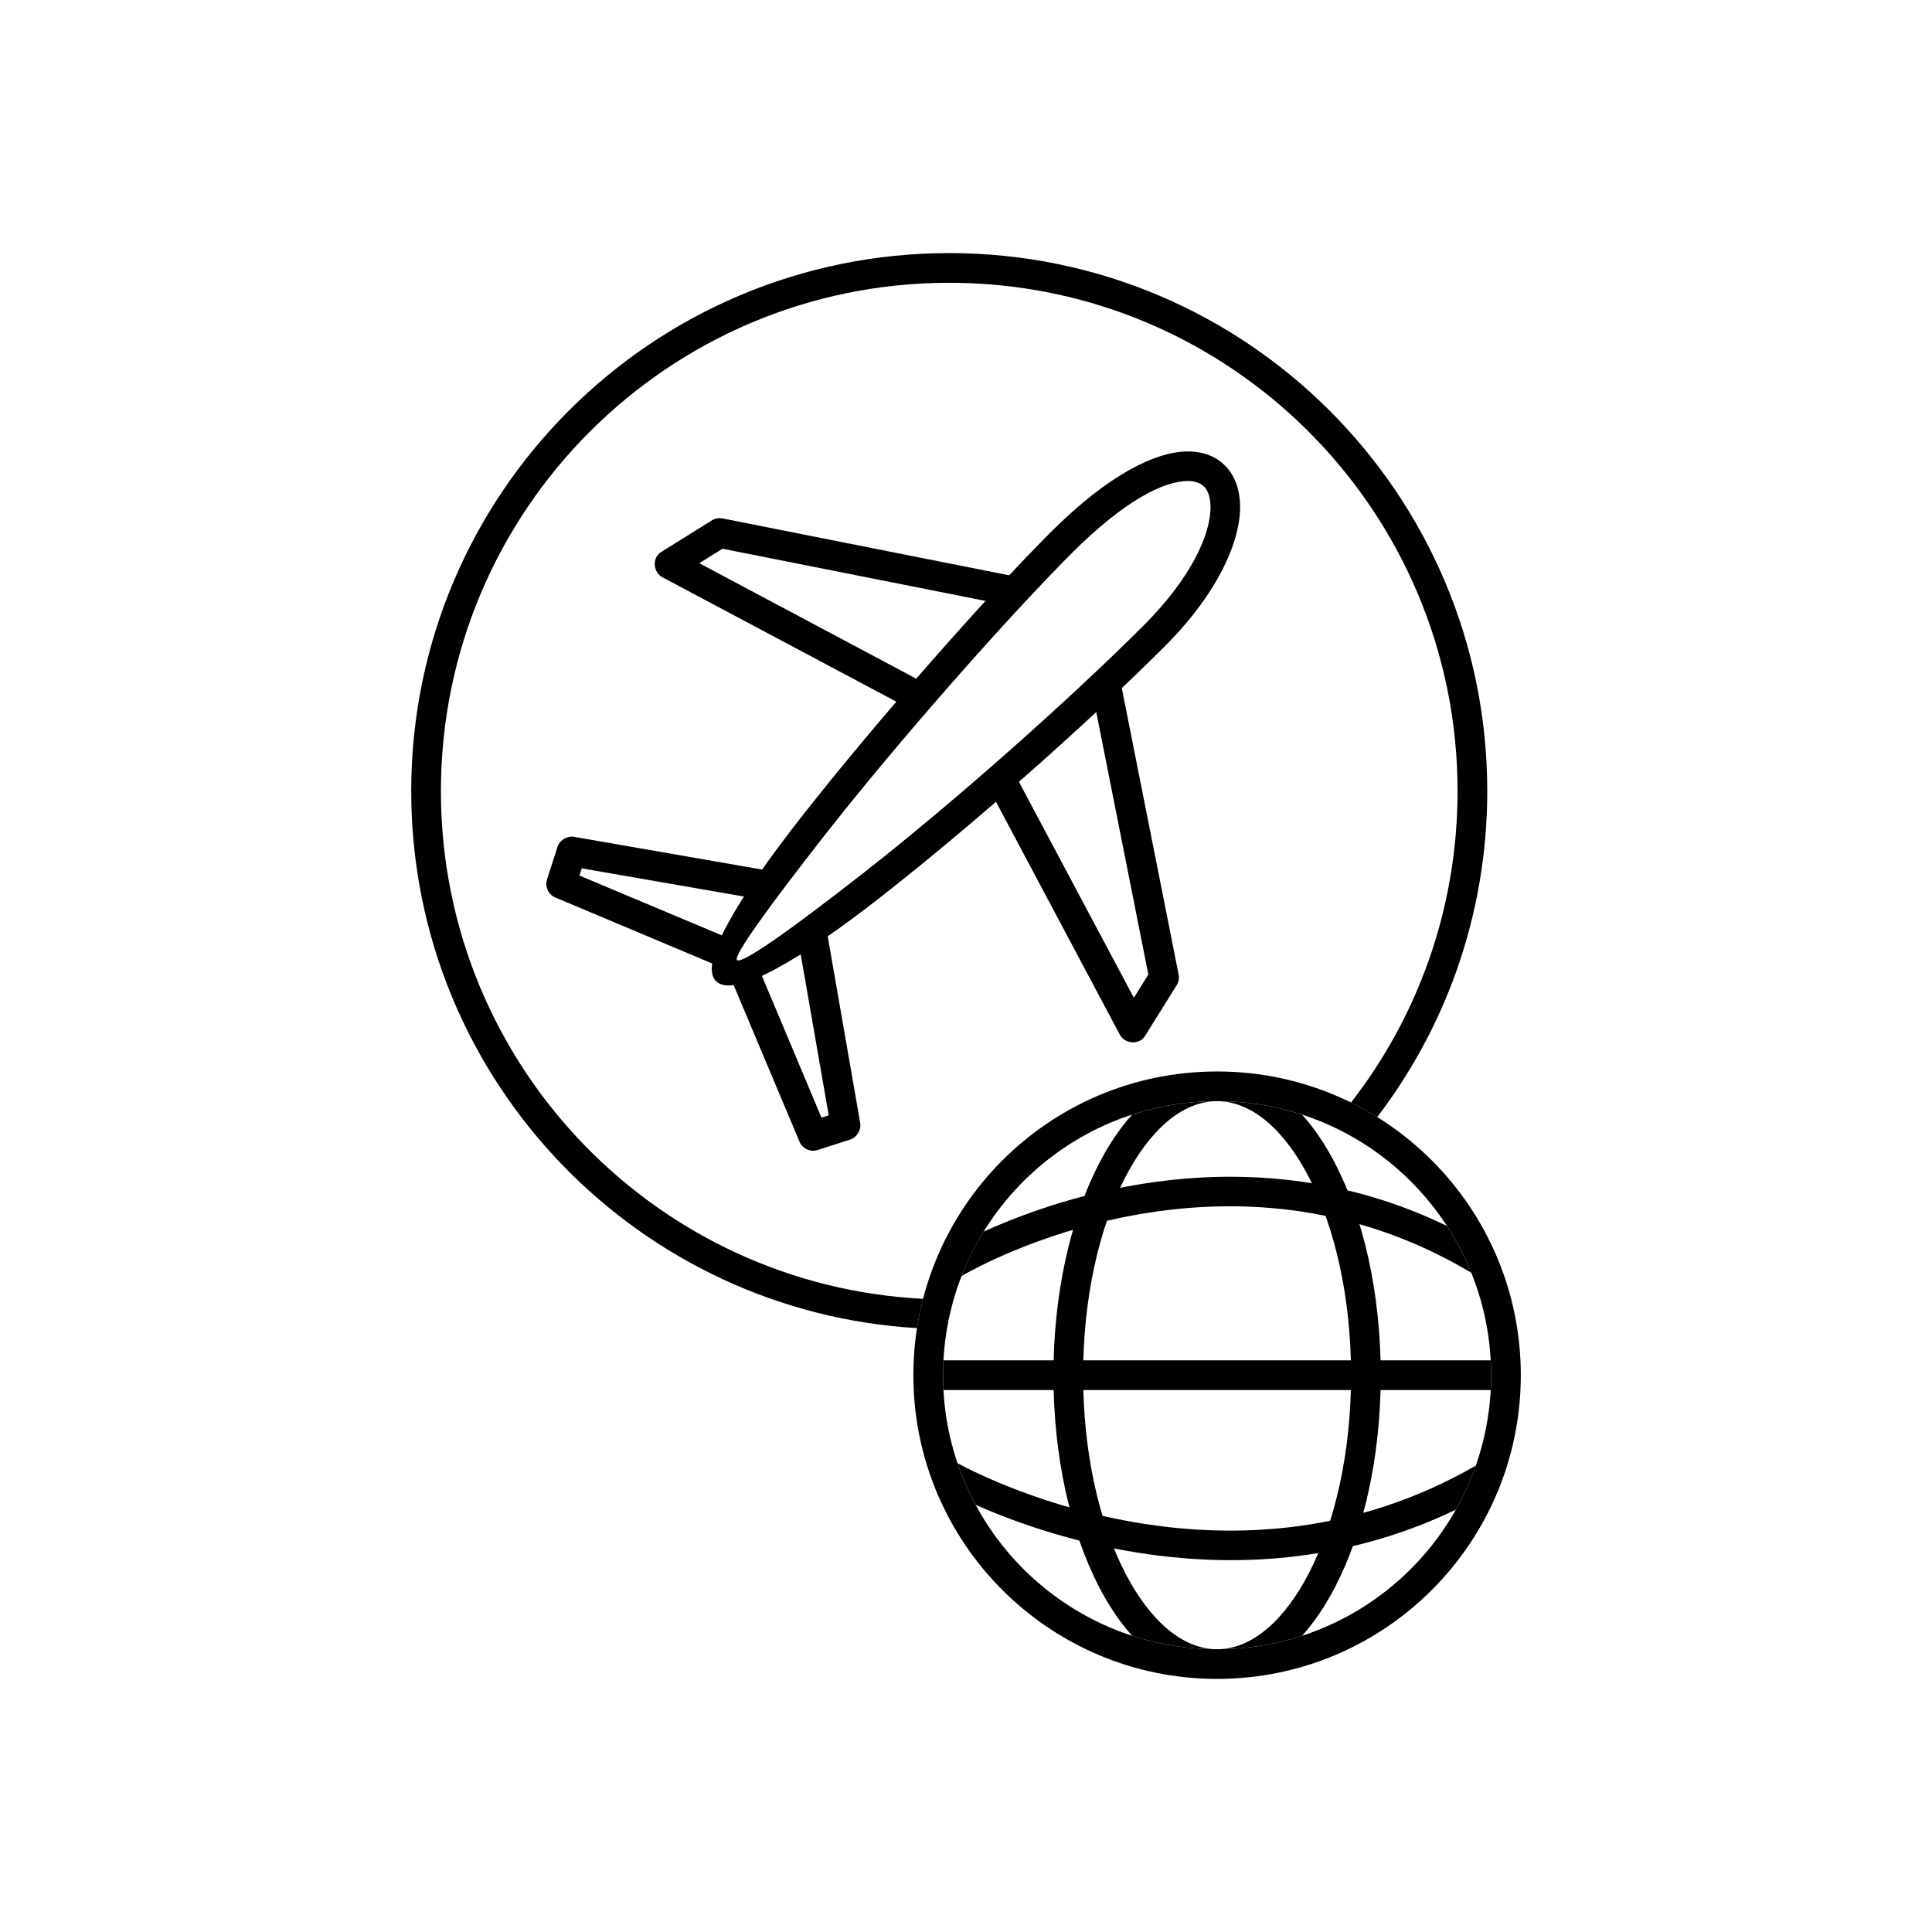
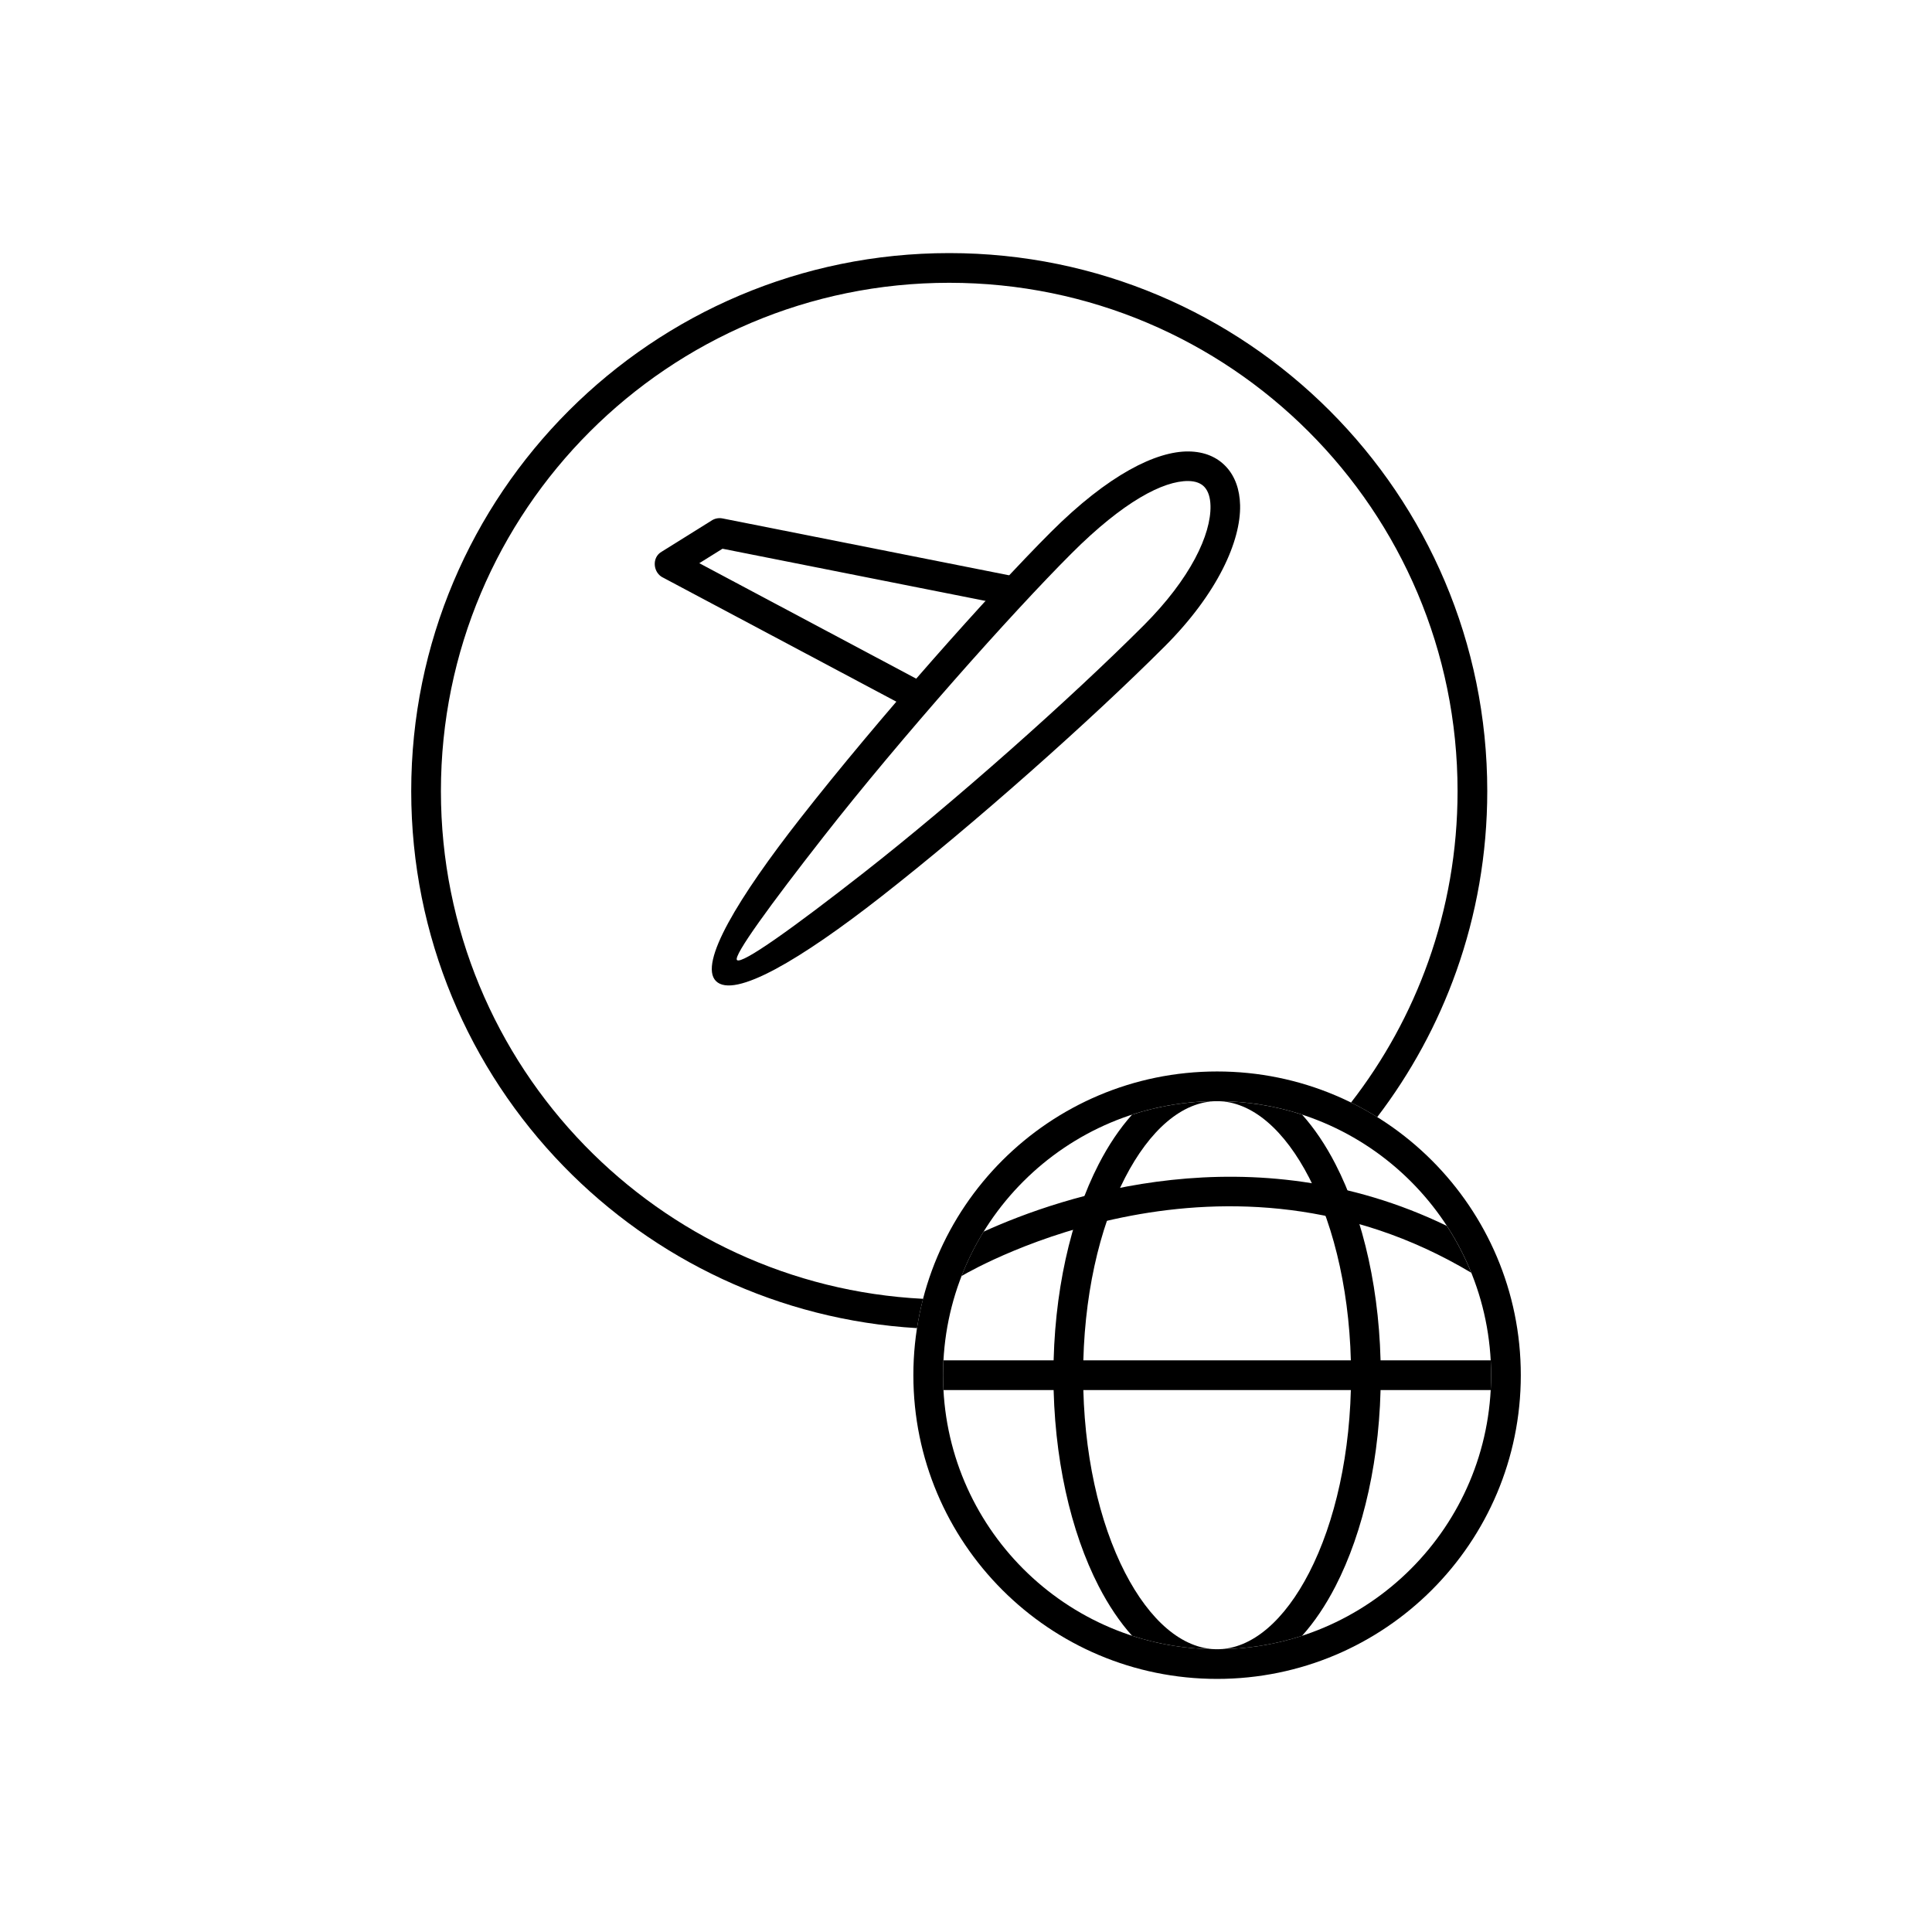
<svg xmlns="http://www.w3.org/2000/svg" fill="#000000" width="800px" height="800px" version="1.1" viewBox="144 144 512 512">
  <g>
    <path d="m466.54 427.95c22.227 0 42.348 9.008 56.914 23.574s23.574 34.688 23.574 56.914c0 22.227-9.008 42.348-23.574 56.914-14.566 14.566-34.688 23.574-56.914 23.574-22.227 0-42.348-9.008-56.914-23.574-14.566-14.566-23.574-34.688-23.574-56.914 0-22.227 9.008-42.348 23.574-56.914s34.688-23.574 56.914-23.574zm51.348 29.141c-13.141-13.141-31.293-21.27-51.348-21.27-20.051 0-38.207 8.129-51.348 21.27s-21.27 31.293-21.27 51.348c0 20.051 8.129 38.207 21.27 51.348 13.141 13.141 31.293 21.27 51.348 21.27 20.051 0 38.207-8.129 51.348-21.27 13.141-13.141 21.27-31.293 21.27-51.348 0-20.051-8.129-38.207-21.27-51.348z" />
    <path d="m489.07 439.39c3.266 3.641 6.238 8.059 8.848 13.125 7.41 14.387 11.996 34.168 11.996 55.93 0 21.762-4.586 41.543-11.996 55.93-2.609 5.066-5.582 9.484-8.848 13.125-7.094 2.312-14.664 3.562-22.527 3.562 9.297 0 17.938-7.75 24.395-20.285 6.859-13.316 11.105-31.812 11.105-52.332 0-20.516-4.242-39.012-11.105-52.332-6.457-12.531-15.098-20.285-24.395-20.285-7.863 0-15.434 1.25-22.527 3.562-3.266 3.641-6.238 8.059-8.848 13.125-7.41 14.387-11.996 34.168-11.996 55.93 0 21.762 4.586 41.543 11.996 55.93 2.609 5.062 5.582 9.484 8.848 13.125 7.094 2.312 14.664 3.562 22.527 3.562-9.297 0-17.938-7.75-24.395-20.285-6.859-13.316-11.105-31.812-11.105-52.332 0-20.516 4.242-39.012 11.105-52.332 6.457-12.531 15.098-20.285 24.395-20.285 7.863 0 15.438 1.25 22.527 3.562z" />
    <path d="m398.82 482.16c4.539-2.652 70.172-39.668 135.08-0.867-1.762-4.367-3.934-8.52-6.469-12.418-51.723-25.039-101.93-7.949-122.77 1.531-2.285 3.711-4.246 7.641-5.844 11.754z" />
-     <path d="m402.55 542.8c21.32 9.434 73.797 26.973 127.27 1.281 2.09-3.703 3.867-7.609 5.289-11.68-63.148 36.398-127.54 4.641-137.35-0.629 1.297 3.828 2.91 7.516 4.801 11.027z" />
    <path d="m394.03 512.38h145.02c0.07-1.305 0.105-2.617 0.105-3.938s-0.035-2.633-0.105-3.938h-145.02c-0.07 1.305-0.105 2.617-0.105 3.938s0.035 2.633 0.105 3.938z" />
    <path d="m388.62 488.2c-35.102-1.777-66.668-17-89.648-40.625-23.594-24.258-38.125-57.387-38.125-93.922 0-37.199 15.078-70.879 39.457-95.254 24.379-24.379 58.055-39.457 95.254-39.457 37.199 0 70.879 15.078 95.254 39.457 24.379 24.379 39.457 58.055 39.457 95.254 0 15.844-2.731 31.035-7.742 45.133-4.84 13.613-11.801 26.211-20.488 37.402 2.383 1.172 4.695 2.457 6.938 3.852 8.859-11.613 15.977-24.621 20.961-38.641 5.309-14.938 8.203-31.012 8.203-47.746 0-39.371-15.961-75.02-41.762-100.82s-61.449-41.762-100.82-41.762c-39.371 0-75.02 15.961-100.82 41.762s-41.762 61.449-41.762 100.82c0 38.645 15.387 73.707 40.371 99.395 24.043 24.719 56.988 40.746 93.668 42.918 0.41-2.633 0.945-5.223 1.605-7.766z" />
    <path d="m452.65 315.31c-19.559 19.559-50.348 46.926-75.105 66.293-21.316 16.68-39.012 27.188-43.809 22.387-4.676-4.676 6.008-22.227 22.316-43.074 20.746-26.52 50.219-59.695 66.367-75.84 15.395-15.395 28.062-21.527 36.559-21.438 4.238 0.047 7.609 1.508 10 4.102 2.309 2.508 3.562 5.973 3.66 10.129 0.219 9.465-5.918 23.371-19.984 37.438zm-79.93 60.113c24.41-19.098 54.906-46.219 74.367-65.68 12.441-12.441 17.887-24.121 17.707-31.719-0.051-2.18-0.598-3.879-1.598-4.965-0.918-0.996-2.356-1.559-4.277-1.582-6.613-0.07-17.184 5.414-30.93 19.16-16.062 16.062-45.273 48.93-65.75 75.105-13.871 17.727-24.016 31.598-22.93 32.68 1.27 1.27 15.25-8.789 33.418-23.004z" />
    <path d="m410.7 304.34c2.133 0.426 4.203-0.961 4.629-3.09 0.426-2.133-0.961-4.203-3.09-4.629l-76.754-15.23c-1.102-0.219-2.188 0.043-3.039 0.645l-13.086 8.164c-2.707 1.504-2.348 5.688 0.484 6.938l64.41 34.254c1.918 1.012 4.293 0.273 5.305-1.645 1.012-1.918 0.273-4.293-1.645-5.305l-58.594-31.188 6.152-3.836 75.234 14.926z" />
-     <path d="m345.13 382.28c2.141 0.375 4.176-1.059 4.551-3.199s-1.059-4.176-3.199-4.551l-50.324-8.758c-1.98-0.359-4.062 1.055-4.512 2.965l-2.672 8.297c-0.656 2.039 0.445 4.223 2.457 4.922l41.852 17.605c1.996 0.848 4.301-0.082 5.152-2.074 0.848-1.996-0.082-4.301-2.074-5.152l-38.809-16.309 0.613-1.91 46.965 8.168z" />
-     <path d="m433.4 327.04c-0.426-2.133 0.961-4.203 3.09-4.629 2.133-0.426 4.203 0.961 4.629 3.09l15.23 76.754c0.219 1.102-0.043 2.188-0.645 3.039l-8.164 13.086c-1.504 2.707-5.688 2.348-6.938-0.484l-34.254-64.41c-1.012-1.918-0.273-4.293 1.645-5.305 1.918-1.012 4.293-0.273 5.305 1.645l31.188 58.594 3.836-6.152-14.926-75.234z" />
-     <path d="m355.45 392.61c-0.375-2.141 1.059-4.176 3.199-4.551s4.176 1.059 4.551 3.199l8.758 50.324c0.359 1.98-1.055 4.062-2.965 4.512l-8.297 2.672c-2.039 0.656-4.223-0.445-4.922-2.457l-17.605-41.852c-0.848-1.996 0.082-4.301 2.074-5.152 1.996-0.848 4.301 0.082 5.152 2.074l16.309 38.809 1.91-0.613-8.168-46.965z" />
  </g>
</svg>